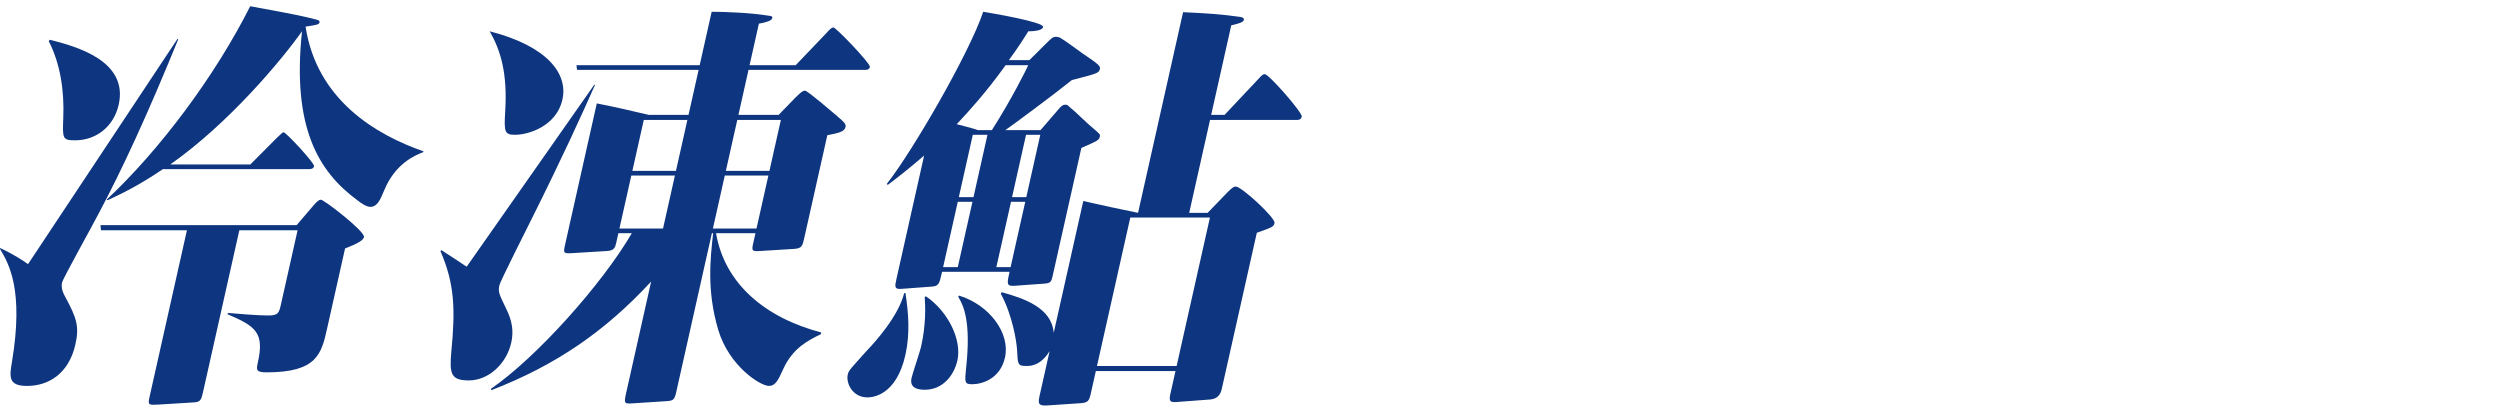
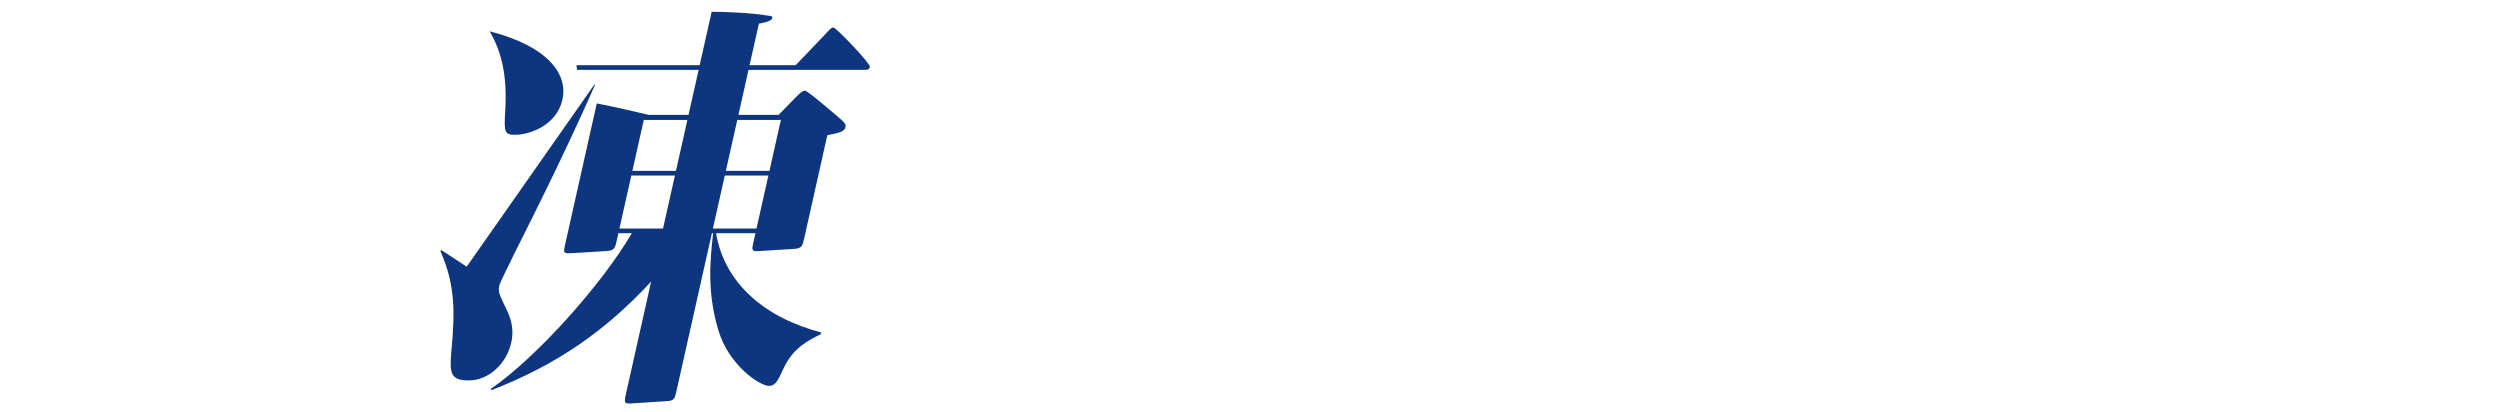
<svg xmlns="http://www.w3.org/2000/svg" id="_レイヤー_1" data-name="レイヤー 1" width="340" height="56" version="1.1" viewBox="0 0 340 56">
  <defs>
    <style>
      .cls-1 {
        fill: #0e357f;
        stroke-width: 0px;
      }
    </style>
  </defs>
-   <path class="cls-1" d="M.026,33.735c1.858.866,3.247,1.788,3.784,2.192L24.136,5.293l.102.057c-4.172,10.213-7.514,17.482-10.862,23.771-.71,1.385-4.818,8.77-4.935,9.288-.155.693.088,1.385.459,2.02,1.532,2.827,1.9,3.981,1.356,6.404-.919,4.096-3.776,5.654-6.57,5.654-2.565,0-2.407-1.212-2.056-3.289,1.63-9.808-.431-13.327-1.63-15.346l.026-.116ZM6.78,5.408c3.669.923,10.697,2.885,9.364,8.827-.66,2.942-3.026,4.847-5.933,4.847-1.71,0-1.715-.231-1.607-3,.158-3.75-.396-7.385-1.976-10.5l.152-.174ZM32.55,31.313l-4.932,21.98c-.285,1.27-.425,1.386-1.406,1.443l-4.683.288c-1.209.058-1.451.115-1.218-.923l5.113-22.789h-11.687l-.072-.692h26.679l2.319-2.712c.458-.52.738-.75.966-.75.456,0,6.041,4.328,5.873,5.077-.104.462-.821.865-2.573,1.558l-2.433,10.847c-.777,3.462-1.346,6-8.244,6-1.425,0-1.405-.347-1.198-1.269.919-4.097-.198-4.962-4.098-6.635l.039-.174c1.229.115,4.198.346,5.453.346,1.425,0,1.502-.346,1.787-1.615l2.239-9.98h-7.924ZM34.044,22.37l3.678-3.692c.434-.404.726-.692.84-.692.342,0,4.243,4.212,4.152,4.615-.091.403-.49.403-.832.403h-19.725c-3.495,2.366-5.78,3.404-7.5,4.213l-.158-.059c7.285-6.807,14.796-16.904,19.528-26.308,6.024,1.097,7.328,1.384,8.891,1.788.215.059.601.115.536.404-.064.288-.306.346-1.897.577,1.523,9.98,9.583,14.711,16.033,16.962l-.026.115c-1.06.403-3.814,1.5-5.339,5.25-.487,1.154-.891,2.191-1.861,2.191-.569,0-1.352-.576-1.788-.922-5.333-3.924-8.877-9.981-7.503-22.963-2.679,3.809-9.935,12.52-17.917,18.116h10.889Z" />
  <path class="cls-1" d="M60.038,34.023c.55.347,2.937,1.904,3.429,2.251l17.354-24.751h.113c-1.844,4.154-4.328,9.635-8.677,18.347-.517,1.038-4.214,8.366-4.33,8.885-.208.923-.088,1.154.884,3.173.91,1.789,1.042,3.23.719,4.674-.647,2.885-3.091,5.135-5.77,5.135-2.451,0-2.644-.924-2.383-3.866.554-5.769.476-9.231-1.479-13.731l.14-.115ZM76.491,13.543c-.803,3.576-4.552,4.788-6.433,4.788-1.426,0-1.519-.346-1.354-3.115.336-5.308-.631-8.365-2.101-10.962,8.028,2.077,10.651,5.885,9.888,9.289ZM84.1,31.717l-.298,1.326c-.142.635-.29,1.039-1.272,1.096l-4.74.289c-1.209.059-1.196,0-.912-1.27l4.285-19.096c3.436.692,3.809.808,7.061,1.558h5.416l1.372-6.116h-16.532l-.085-.635h16.76l1.631-7.27c1.482,0,5.219.116,7.636.52.558.059.658.115.606.347-.078.347-.813.577-1.82.75l-1.269,5.653h6.271l4.246-4.441c.306-.347.611-.692.896-.692.342,0,5.057,4.903,4.954,5.364-.091.404-.434.404-.775.404h-15.733l-1.372,6.116h5.473l2.297-2.366c.656-.635.948-.922,1.29-.922s3.541,2.769,4.166,3.288c1.293,1.097,1.425,1.269,1.334,1.673-.142.635-.979.808-2.47,1.096l-3.132,13.963c-.246,1.096-.324,1.441-1.42,1.5l-4.625.287c-1.04.059-1.14,0-.907-1.038l.311-1.384h-5.359c1.152,6.807,6.603,11.48,14.301,13.5l-.052.23c-1.733.865-3.778,1.847-5.108,4.73-.692,1.559-1.088,2.309-1.943,2.309-1.196,0-5.434-2.712-6.899-7.615-1.59-5.366-1.075-9.693-.697-13.154h-.171l-4.841,21.576c-.246,1.097-.386,1.212-1.425,1.27l-4.455.289c-1.096.058-1.279.115-.969-1.27l3.43-15.289c-6.246,6.75-12.925,11.365-21.727,14.77l-.075-.172c6.203-4.27,15.099-14.193,19.173-21.174h-1.824ZM90.171,31.082l1.618-7.213h-5.929l-1.618,7.213h5.929ZM91.932,23.235l1.553-6.923h-5.929l-1.553,6.923h5.929ZM102.884,31.082l1.618-7.213h-5.929l-1.618,7.213h5.929ZM100.269,16.313l-1.553,6.923h5.929l1.553-6.923h-5.929Z" />
-   <path class="cls-1" d="M123.141,39.852c.418,2.711.639,5.538-.008,8.423-1.256,5.597-4.544,5.769-5.171,5.769-1.995,0-2.937-1.903-2.665-3.115.129-.576.409-.807,2.689-3.346,1.043-1.096,4.228-4.615,4.983-7.73h.171ZM128.121,36.967c-.388,1.73-.44,1.961-1.537,2.02l-3.827.287c-1.167.116-1.089-.23-.817-1.441l3.741-16.674c-1.832,1.559-3.09,2.596-4.94,3.981l-.146-.116c3.505-4.441,11.227-17.77,13.123-23.424,1.044.174,8.298,1.386,8.143,2.078-.129.576-1.726.576-2.011.576-.714,1.154-1.417,2.25-2.647,3.924h2.793l2.495-2.48c.503-.463.668-.693,1.124-.693.229,0,.386.059.544.115.462.23,2.563,1.789,3.055,2.135,2.229,1.5,2.462,1.73,2.372,2.135-.129.577-.484.635-3.814,1.5-2.435,1.963-8.042,6.115-9.052,6.809h4.788l2.389-2.77c.389-.462.611-.692,1.01-.692.172,0,.33.058.462.23,1.016.808,2.446,2.308,3.462,3.116.713.634.814.691.75.98-.117.52-.301.576-2.516,1.557l-3.871,17.251c-.22.981-.259,1.153-1.297,1.212l-3.998.289c-1.04.057-.949-.348-.6-1.904h-9.178ZM125.945,40.313c2.968,2.02,4.894,5.885,4.259,8.712-.453,2.02-1.976,3.981-4.427,3.981-1.254,0-2.076-.404-1.804-1.616.143-.635,1.145-3.577,1.287-4.212.687-3.058.59-5.423.501-6.808l.184-.058ZM130.257,27.447l-1.994,8.885h1.995l1.994-8.885h-1.995ZM134.896,17.697c2.725-4.27,4.713-8.309,4.944-8.828h-3.078c-2.653,3.693-4.919,6.174-6.645,8.02.43.115,2.479.635,2.897.809h1.882ZM130.418,40.197c4.162,1.27,7,5.135,6.262,8.424-.647,2.884-3.096,3.635-4.464,3.635-1.026,0-1.031-.231-.833-2.135.723-6.52-.395-8.654-1.062-9.751l.097-.173ZM132.302,18.331l-1.903,8.481h1.995l1.903-8.481h-1.995ZM137.441,36.332l1.994-8.885h-1.938l-1.994,8.885h1.938ZM160.898,1.658c2.768.115,5.351.289,7.725.635.272.057.601.115.537.404-.052.23-.205.403-1.708.749l-2.731,12.174h1.824l4.565-4.847c.458-.52.668-.691.896-.691.569,0,5.149,5.25,5.033,5.769-.104.462-.445.462-.787.462h-11.687l-2.835,12.635h2.508l2.674-2.77c.738-.75.922-.808,1.15-.808.798,0,5.427,4.27,5.271,4.962-.117.52-.3.576-2.407,1.326l-4.777,21.289q-.285,1.27-1.564,1.385l-4.638.347c-.867.058-.987-.174-.768-1.154l.686-3.058h-10.831l-.66,2.941c-.259,1.154-.367,1.386-1.635,1.443l-4.282.288c-1.096.058-1.342-.115-1.096-1.212l1.385-6.173c-1.252,2.02-2.619,2.02-3.189,2.02-1.141,0-1.145-.231-1.232-2.135-.07-1.212-.636-4.788-2.211-7.673l.108-.23c3.112.865,6.818,2.135,7.081,5.538l4.026-17.942c1.676.404,5.973,1.326,7.447,1.615l6.123-27.289ZM139.577,26.813l1.903-8.481h-1.938l-1.903,8.481h1.938ZM153.721,29.582l-4.531,20.192h10.831l4.531-20.192h-10.831Z" />
</svg>